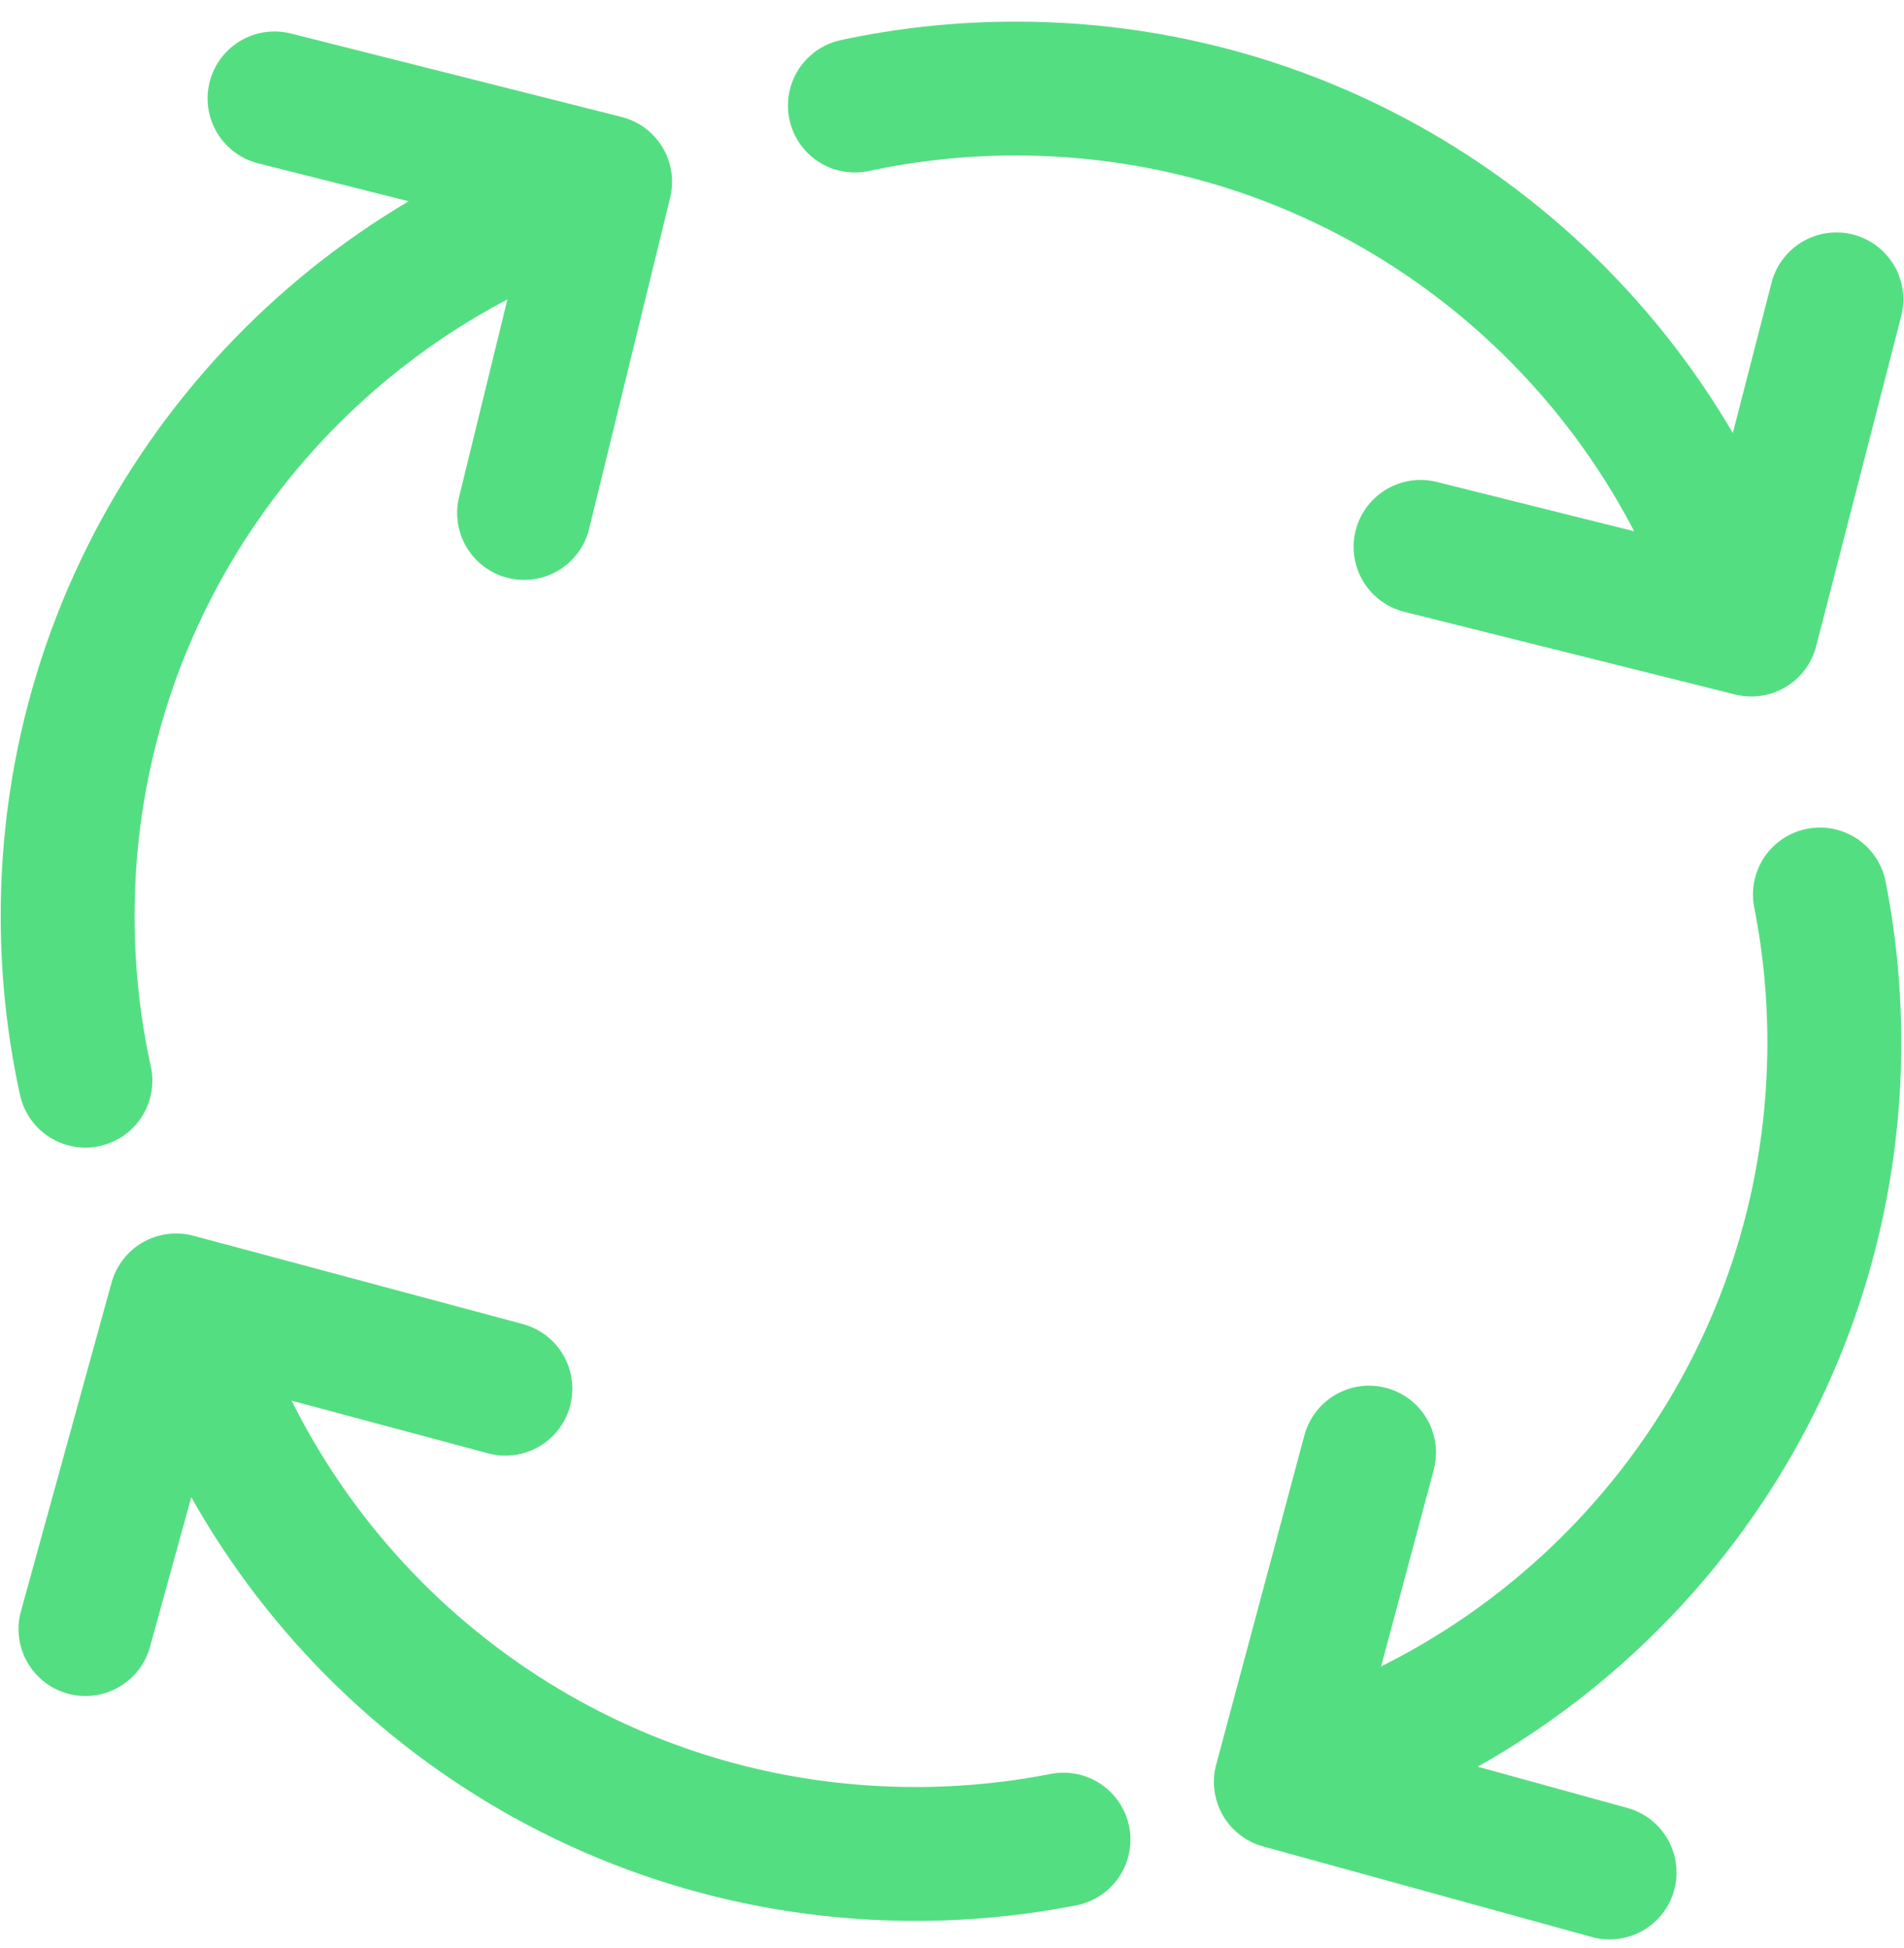
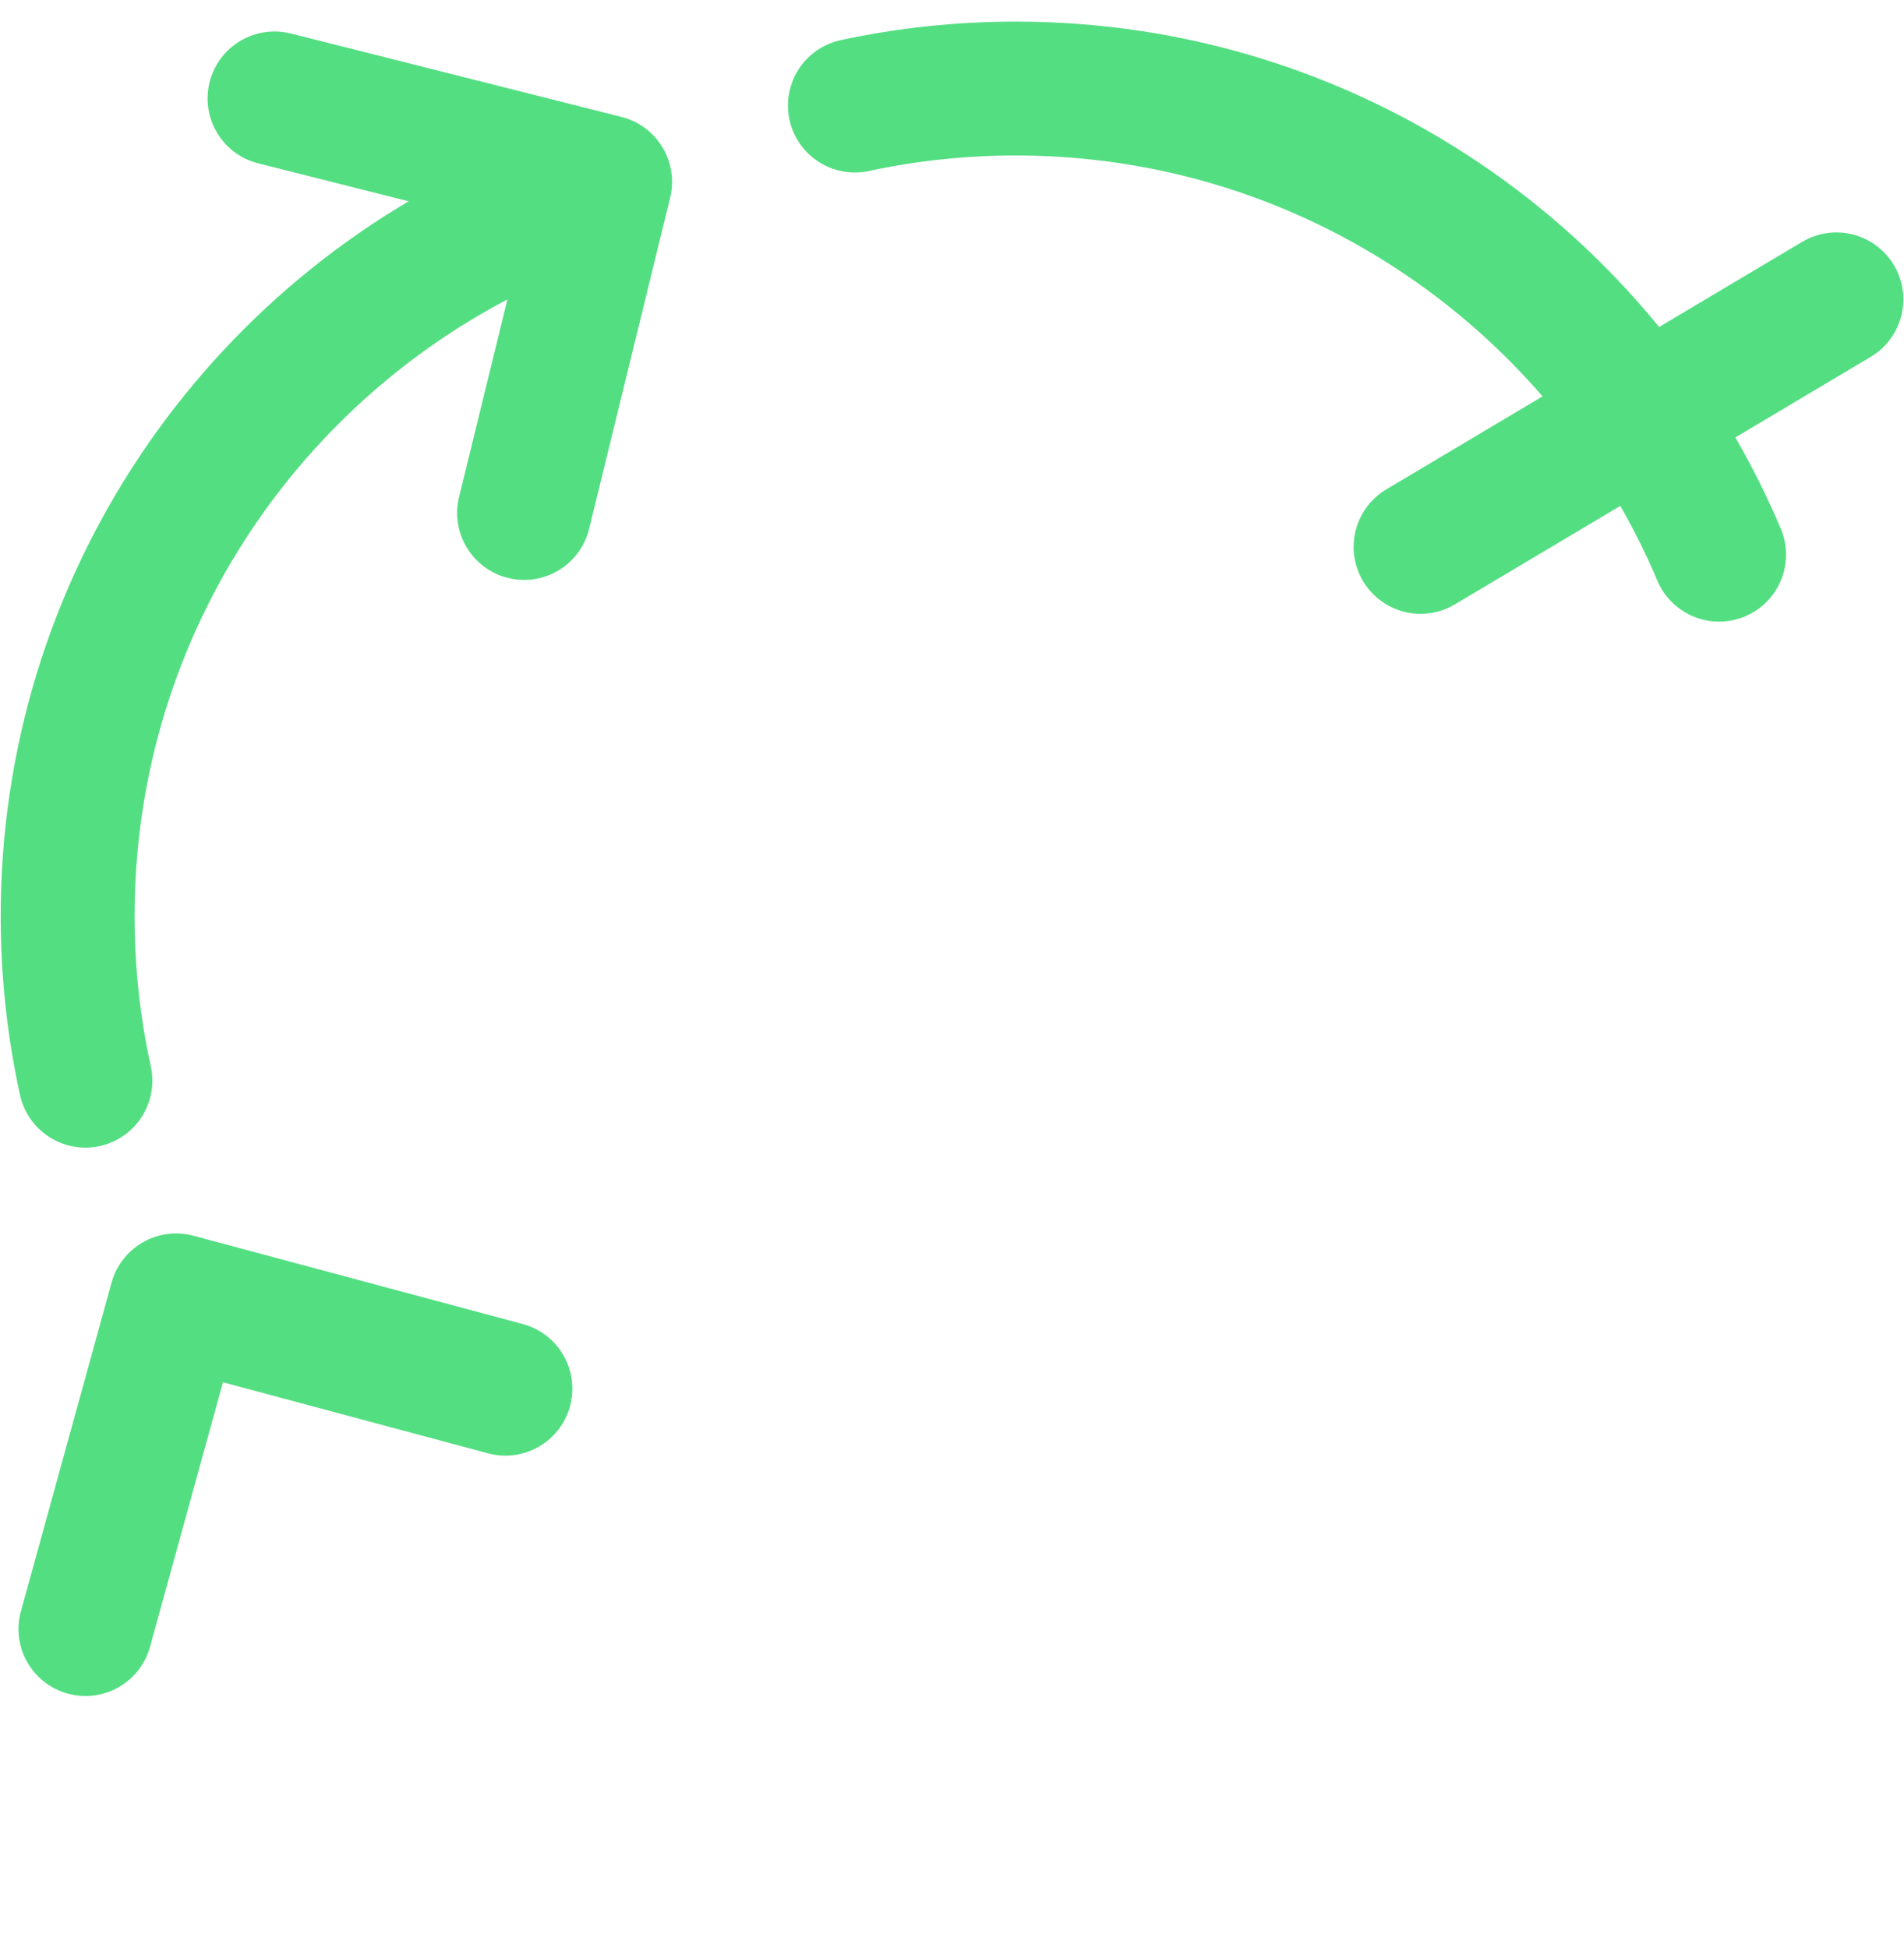
<svg xmlns="http://www.w3.org/2000/svg" width="43" height="44" viewBox="0 0 43 44" fill="none">
  <path d="M19.307 2.384C20.478 2.132 21.694 2 22.941 2C30.081 2 36.207 6.341 38.824 12.528" stroke="#54DE82" stroke-width="3.024" stroke-linecap="round" stroke-linejoin="round" />
-   <path d="M32.082 12.352L39.552 14.219L41.473 6.762" stroke="#54DE82" stroke-width="3.024" stroke-linecap="round" stroke-linejoin="round" />
-   <path d="M41.101 20.203C41.333 21.379 41.445 22.596 41.424 23.843C41.304 30.982 36.86 37.034 30.63 39.547" stroke="#54DE82" stroke-width="3.024" stroke-linecap="round" stroke-linejoin="round" />
-   <path d="M30.919 32.809L28.927 40.246L36.351 42.292" stroke="#54DE82" stroke-width="3.024" stroke-linecap="round" stroke-linejoin="round" />
-   <path d="M24.018 41.55C22.842 41.781 21.625 41.892 20.378 41.871C13.239 41.75 7.188 37.305 4.677 31.074" stroke="#54DE82" stroke-width="3.024" stroke-linecap="round" stroke-linejoin="round" />
+   <path d="M32.082 12.352L41.473 6.762" stroke="#54DE82" stroke-width="3.024" stroke-linecap="round" stroke-linejoin="round" />
  <path d="M11.414 31.365L3.977 29.371L1.93 36.794" stroke="#54DE82" stroke-width="3.024" stroke-linecap="round" stroke-linejoin="round" />
  <path d="M1.929 24.408C1.672 23.237 1.534 22.022 1.528 20.776C1.493 13.636 5.805 7.489 11.979 4.842" stroke="#54DE82" stroke-width="3.024" stroke-linecap="round" stroke-linejoin="round" />
  <path d="M11.836 11.586L13.666 4.107L6.2 2.223" stroke="#54DE82" stroke-width="3.024" stroke-linecap="round" stroke-linejoin="round" />
</svg>